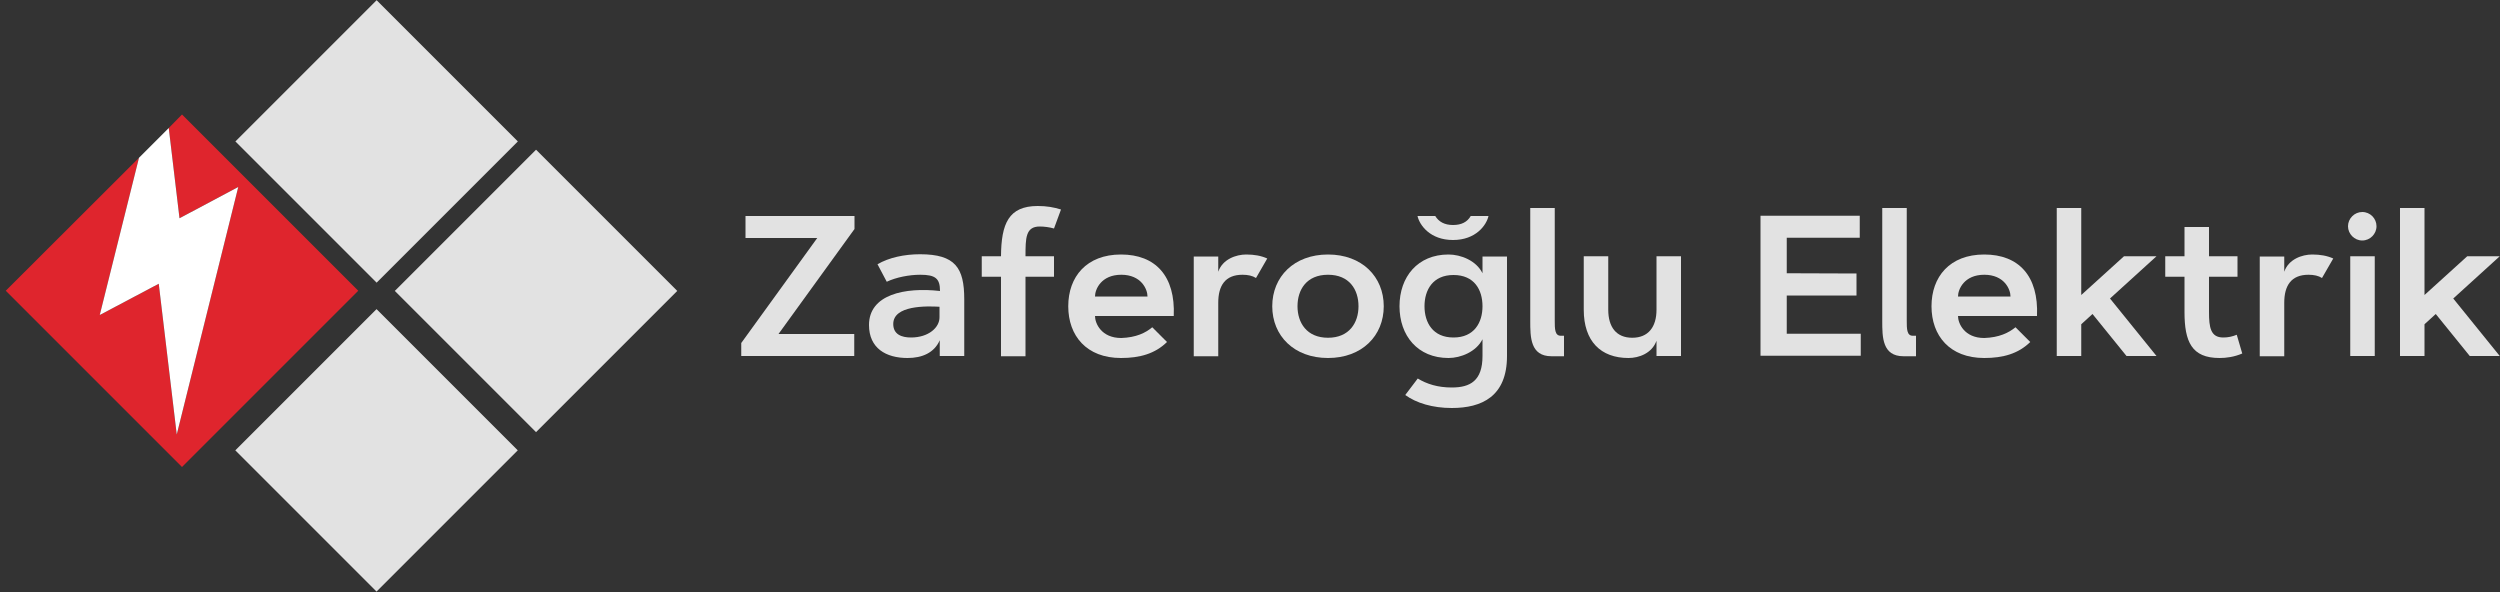
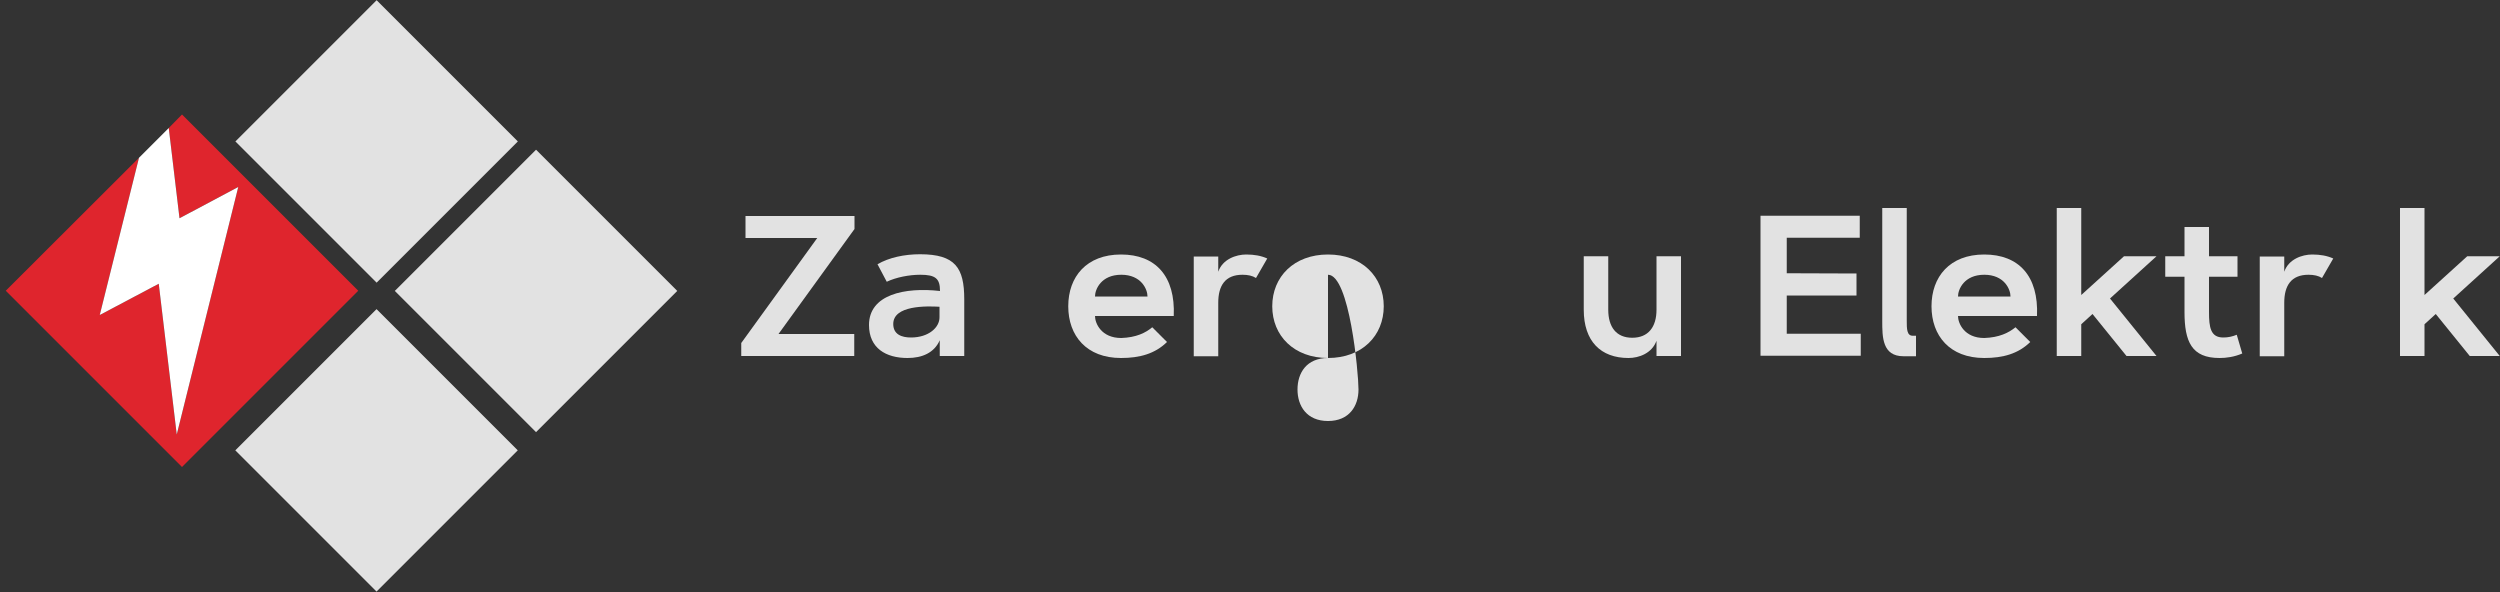
<svg xmlns="http://www.w3.org/2000/svg" version="1.1" id="logo" x="0px" y="0px" viewBox="0 0 1000 237" style="enable-background:new 0 0 1000 237;" xml:space="preserve">
  <rect x="0" y="0" width="1000" height="237" fill="#333333" stroke="none" />
  <style type="text/css">
	.st0{fill:#E2E2E2;}
	.st1{fill:#DF252D;}
	.st2{fill:#FFFFFF;}
</style>
  <g>
    <rect x="174.5" y="76.4" transform="matrix(0.707 -0.707 0.707 0.707 -19.461 185.727)" class="st0" width="79.9" height="79.9" />
    <rect x="110.7" y="16.6" transform="matrix(0.707 -0.707 0.707 0.707 4.157 123.103)" class="st0" width="79.9" height="79.9" />
    <rect x="110.7" y="140.2" transform="matrix(0.707 -0.707 0.707 0.707 -83.261 159.284)" class="st0" width="79.9" height="79.9" />
  </g>
  <g>
    <path class="st0" d="M341.7,133.6v8.8h-45.2v-5.2l30.4-42h-28.7v-8.8h43.6v5.2l-30.4,42H341.7z" />
    <path class="st0" d="M354.7,112.7l-3.7-7c4.6-2.7,10.8-4,17-4c14.1,0,17.7,5.4,17.7,18v22.7h-9.8v-6.3c-2.2,5-7,7.1-12.9,7.1   c-8.6,0-15.4-3.9-15.4-13.2c0-12.2,14.3-15.2,28.4-13.6c0-5-1.8-6.5-7.9-6.5C363.7,109.9,358.5,110.9,354.7,112.7z M364.4,135   c7,0,11.5-4,11.4-8.2v-4.1c-5.3-0.3-18.5-0.6-18.5,6.9C357.3,133.8,360.7,135,364.4,135z" />
-     <path class="st0" d="M410.2,102.5h11.4v8.2h-11.4v31.8h-9.8v-31.8h-7.7v-8.2h7.7c0.1-13,3-20.1,14.7-20.1c3.6,0,6.4,0.5,9.3,1.4   l-2.8,7.6c-1.7-0.5-3.9-0.8-5.7-0.8C410.2,90.6,410.2,95.3,410.2,102.5z" />
    <path class="st0" d="M460.9,130.9l5.9,5.9c-4.8,4.7-10.9,6.4-18.4,6.4c-13.8,0-21.1-8.9-21.1-20.7s7.3-20.7,21.1-20.7   c13.8,0,21.8,8.6,21.1,24.6H438c0,2.9,2.5,8.8,10.5,8.8C454.5,135,458.3,133.1,460.9,130.9z M459,118.6c0-2.9-2.5-8.7-10.5-8.7   s-10.5,5.8-10.5,8.7H459z" />
    <path class="st0" d="M502.4,111.2c-1.4-0.9-3.2-1.3-5.4-1.3c-6.9,0-9.7,4.3-9.7,11.2v21.4h-9.8v-39.9h9.8v6.1   c1.7-5,7.1-6.9,11.2-6.9c3.2,0,6,0.5,8.4,1.6L502.4,111.2z" />
-     <path class="st0" d="M531.2,143.2c-13.6,0-22.3-8.9-22.3-20.7s8.7-20.7,22.3-20.7s22.3,8.9,22.3,20.7S544.8,143.2,531.2,143.2z    M531.2,109.9c-8.6,0-12.2,6-12.2,12.6c0,6.6,3.7,12.6,12.2,12.6s12.2-6,12.2-12.6S539.8,109.9,531.2,109.9z" />
-     <path class="st0" d="M602.8,102.5v39.9c0,16.2-10.1,20.8-22.1,20.8c-7.7,0-14.2-2-18.6-5.2l5-6.6c3.6,2.2,8,3.6,13.6,3.6   c7.4,0,12.3-2.7,12.3-12.6v-6.7c-2.5,5-8.7,7.5-13.6,7.5c-12.3,0-19.6-8.9-19.6-20.7s7.3-20.7,19.6-20.7c4.9,0,11.1,2.4,13.6,7.5   v-6.7h9.8V102.5z M567,86.4h7.1c1.4,2.3,3.7,3.6,7.1,3.6s5.7-1.2,7.1-3.6h7.1c-0.8,3.6-5,9.6-14.2,9.6S567.8,90,567,86.4z    M593,122.5c0-6.6-3.3-12.5-11.6-12.5s-11.6,6-11.6,12.5s3.3,12.5,11.6,12.5S593,129,593,122.5z" />
-     <path class="st0" d="M612.1,83.2h9.8v45c0,3.3,0,6.1,2.4,6.1h1.3v8.2h-5c-8.5,0-8.5-7.7-8.5-14.1V83.2z" />
+     <path class="st0" d="M531.2,143.2c-13.6,0-22.3-8.9-22.3-20.7s8.7-20.7,22.3-20.7s22.3,8.9,22.3,20.7S544.8,143.2,531.2,143.2z    c-8.6,0-12.2,6-12.2,12.6c0,6.6,3.7,12.6,12.2,12.6s12.2-6,12.2-12.6S539.8,109.9,531.2,109.9z" />
    <path class="st0" d="M662.6,102.5h9.8v39.9h-9.8v-6.1c-1.8,5-7,6.9-11.2,6.9c-11.1,0-17.9-6.7-17.9-19.3v-21.4h9.8v21.4   c0,6.9,3.2,11.2,9.6,11.2c6.4,0,9.7-4.3,9.7-11.2L662.6,102.5L662.6,102.5z" />
    <path class="st0" d="M742.6,109.4v8.8h-27.9v15.3h29.6v8.8h-40.1v-56h39.7v8.8h-29.2v14.2L742.6,109.4L742.6,109.4z" />
    <path class="st0" d="M752.9,83.2h9.8v45c0,3.3,0,6.1,2.4,6.1h1.3v8.2h-5c-8.5,0-8.5-7.7-8.5-14.1V83.2z" />
    <path class="st0" d="M806.2,130.9l5.9,5.9c-4.8,4.7-10.9,6.4-18.4,6.4c-13.8,0-21.1-8.9-21.1-20.7s7.3-20.7,21.1-20.7   s21.8,8.6,21.1,24.6h-31.6c0,2.9,2.5,8.8,10.5,8.8C799.7,135,803.5,133.1,806.2,130.9z M804.2,118.6c0-2.9-2.5-8.7-10.5-8.7   s-10.5,5.8-10.5,8.7H804.2z" />
    <path class="st0" d="M849.6,102.5h13L844,119.4l18.6,23h-12L837,125.6l-4.5,4.1v12.7h-9.8V83.2h9.8V118L849.6,102.5z" />
    <path class="st0" d="M866.1,102.5h7.7V90.8h9.8v11.7H895v8.2h-11.4v14.1c0,6.1,0.6,10.2,5.7,10.2c2,0,3.7-0.4,5.4-1.1l2.2,7.5   c-3.3,1.4-6.4,1.8-9.1,1.8c-11.2,0-14-6.6-14-18.4v-14.1h-7.7L866.1,102.5L866.1,102.5z" />
    <path class="st0" d="M928.8,111.2c-1.4-0.9-3.2-1.3-5.4-1.3c-6.9,0-9.7,4.3-9.7,11.2v21.4h-9.8v-39.9h9.8v6.1   c1.7-5,7.1-6.9,11.2-6.9c3.2,0,6,0.5,8.4,1.6L928.8,111.2z" />
-     <path class="st0" d="M944.9,84.8c3.2,0,5.7,2.6,5.7,5.7s-2.6,5.7-5.7,5.7s-5.7-2.6-5.7-5.7S941.8,84.8,944.9,84.8z M940.1,102.5   h9.8v39.9h-9.8V102.5z" />
    <path class="st0" d="M986.9,102.5h13l-18.6,16.9l18.6,23h-12l-13.6-16.8l-4.5,4.1v12.7H960V83.2h9.8V118L986.9,102.5z" />
  </g>
  <g>
    <polygon class="st1" points="72.8,45.8 67.5,51.2 71.8,87.3 95.3,74.8 95.3,74.8 95.3,74.8 95.3,74.8 70.7,173.8 63.5,113.5    39.9,126 55.6,63.1 2.3,116.3 72.8,186.8 143.3,116.3  " />
    <polygon class="st2" points="95.3,74.8 95.3,74.8 95.3,74.8  " />
    <polyline class="st2" points="55.6,63.1 39.9,126 63.5,113.5 70.7,173.8 95.3,74.8 71.8,87.3 67.5,51.2  " />
  </g>
</svg>